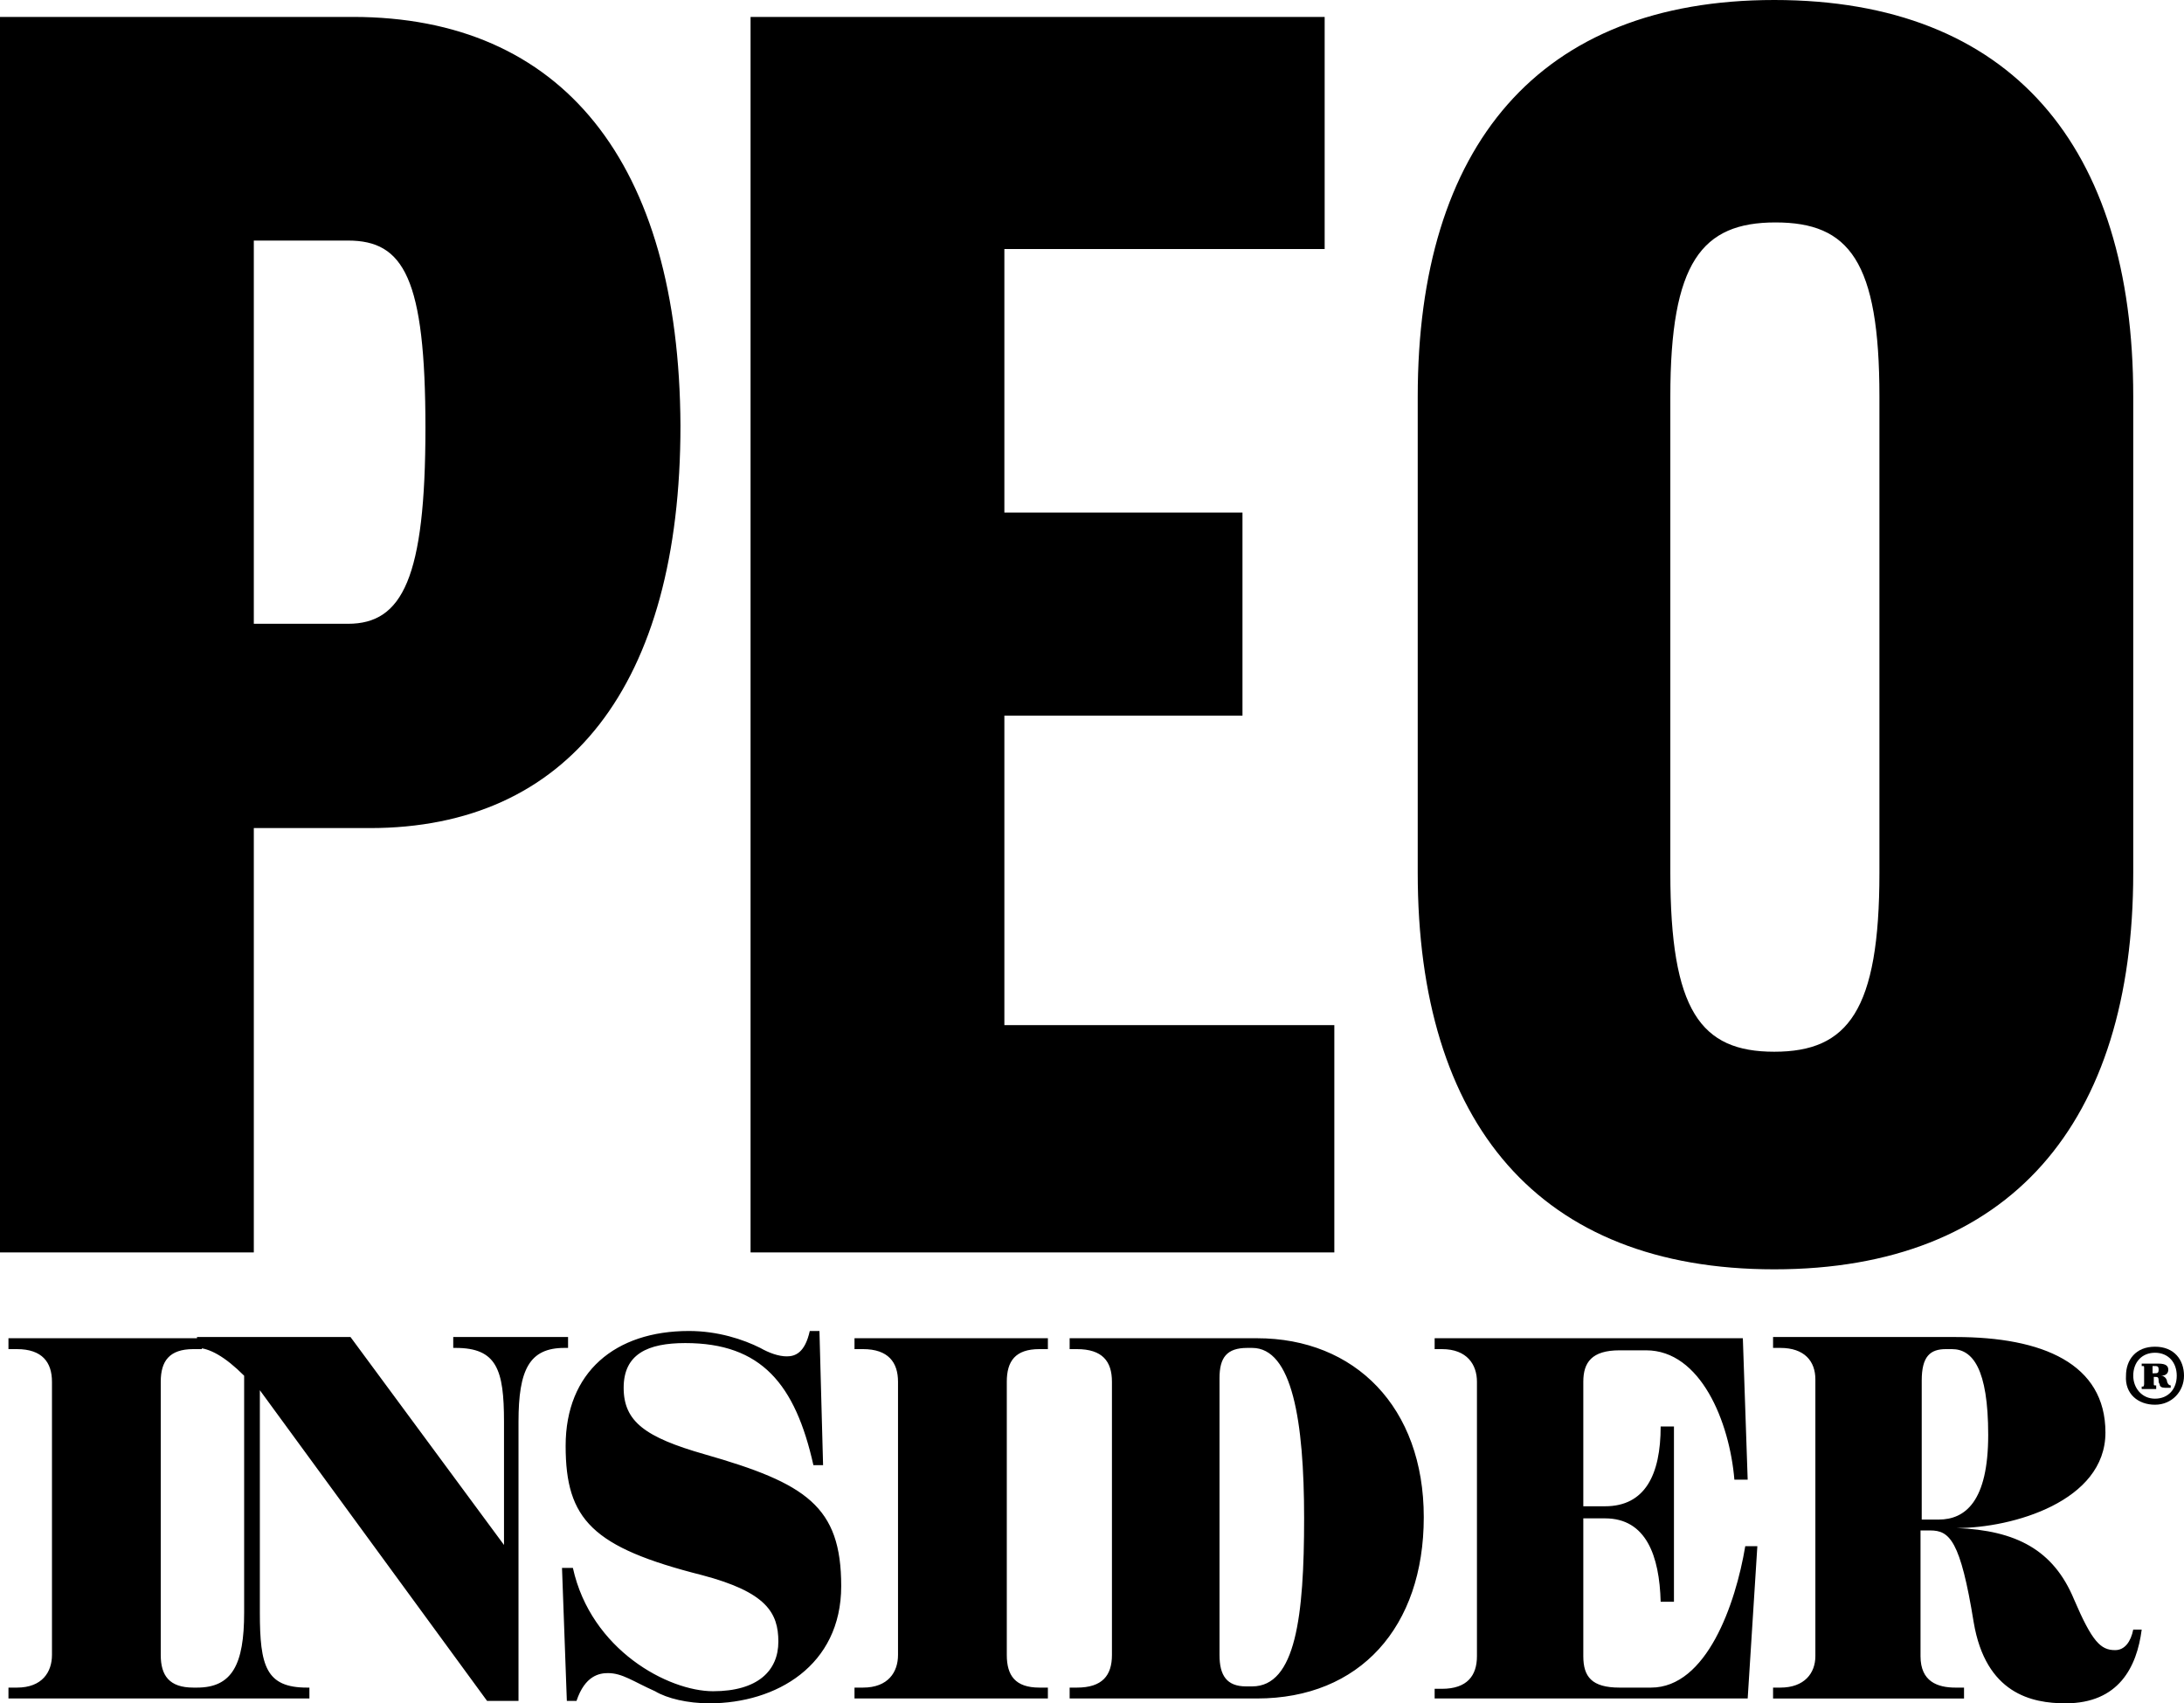
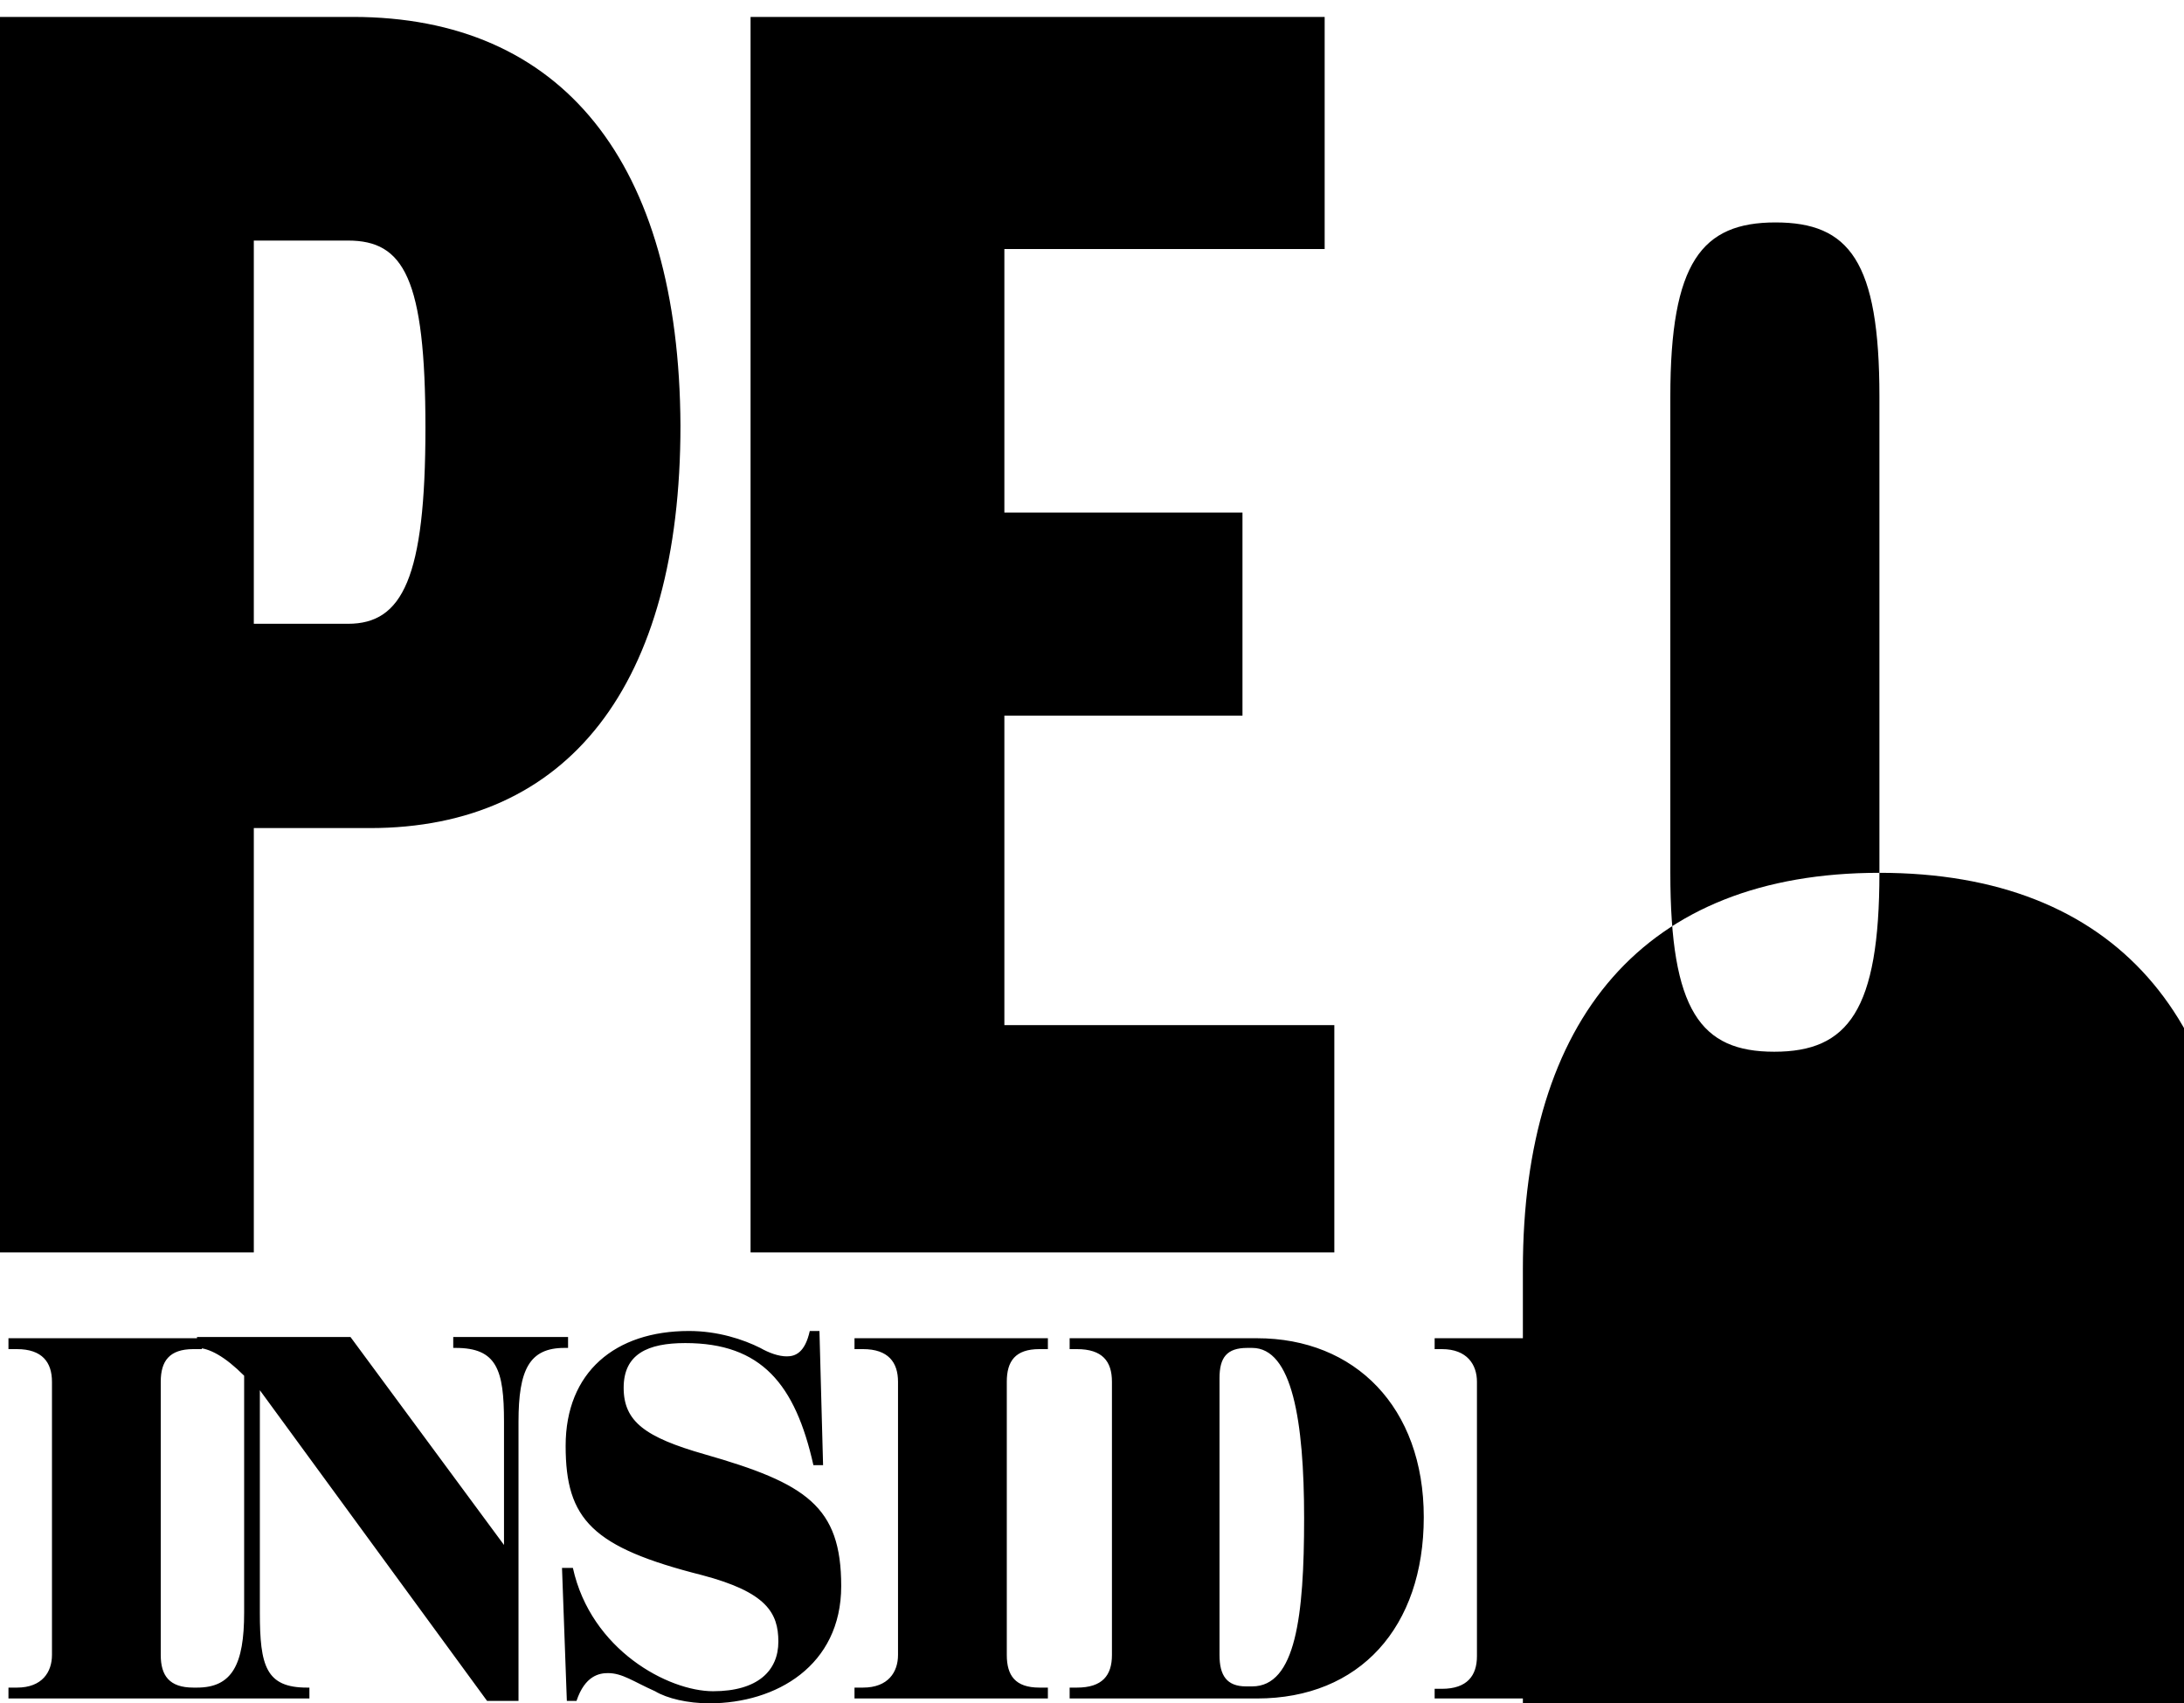
<svg xmlns="http://www.w3.org/2000/svg" id="Layer_1" viewBox="0 0 180.7 140.9">
  <path d="M159,125.7v-11.5c0-2,.7-2.6,2-2.6h.5c1.7,0,3,1.6,3,7.1s-1.9,7-4.1,7h-1.4ZM170.9,140.9c4.4,0,5.9-3,6.3-6.1h-.7c-.2,1-.7,1.7-1.5,1.7-1.2,0-1.9-.7-3.4-4.2-1.7-4.1-4.8-5.7-9.7-5.9h0c4.6,0,12.3-2.2,12.3-7.9s-5.2-7.9-12.4-7.9h-15.1v.9h.6c2,0,2.9,1.1,2.9,2.6v22.9c0,1.4-.9,2.6-2.9,2.6h-.6v.9h15.8v-.9h-.7c-1.5,0-2.9-.5-2.9-2.6v-10.4h.8c1.6,0,2.5.8,3.6,7.6,1,5.9,4.8,6.7,7.6,6.7M118.5,140.5h26.1l.8-12.6h-1c-.8,4.8-3.2,11.7-7.8,11.7h-2.6c-2.3,0-3-.9-3-2.6v-11.4h1.8c3.4,0,4.5,3.1,4.6,6.9h1.1v-14.5h-1.1c0,4-1.3,6.6-4.6,6.6h-1.8v-10.3c0-1.6.7-2.6,3-2.6h2.2c4.5,0,6.9,5.9,7.3,10.7h1.1l-.4-11.7h-25.5v.9h.6c2.1,0,2.9,1.3,2.9,2.7v22.7c0,1.6-.8,2.7-2.9,2.7h-.6v.8h-.2ZM103.1,139.5c-1.6,0-2.2-.9-2.2-2.6v-22.9c0-1.7.6-2.5,2.3-2.5h.4c3.3,0,4.3,6,4.3,14.1s-.7,13.9-4.3,13.9h-.5ZM88.5,140.5h15.5c8.5,0,13.8-5.9,13.8-15s-5.7-14.8-13.8-14.8h-15.5v.9h.6c2.1,0,2.9,1,2.9,2.7v22.6c0,1.7-.8,2.7-2.9,2.7h-.6v.9ZM70.7,140.5h16v-.9h-.7c-2,0-2.7-1-2.7-2.7v-22.6c0-1.7.7-2.7,2.7-2.7h.7v-.9h-16v.9h.7c2.1,0,2.9,1.1,2.9,2.7v22.6c0,1.4-.8,2.7-2.9,2.7h-.7v.9ZM58.7,140.9c5.5,0,10.9-3.1,10.9-9.7s-2.9-8.5-11.3-10.9c-4.9-1.4-6.7-2.7-6.7-5.5s2-3.7,5.1-3.7c6.3,0,9.1,3.4,10.6,10.1h.8l-.3-11.1h-.8c-.4,1.8-1.2,2.1-1.9,2.1s-1.5-.3-2.2-.7c-1.4-.7-3.5-1.4-5.9-1.4-6.1,0-10.2,3.4-10.2,9.5s2.2,8.4,11.3,10.7c5.3,1.4,6.3,3.1,6.3,5.5s-1.7,4.1-5.4,4.1-10.1-3.4-11.6-10.2h-.9l.4,11h.8c.7-2.1,1.9-2.3,2.6-2.3,1.2,0,2.1.7,3.9,1.5,1,.6,2.7,1,4.5,1M40.3,140.7h2.6v-23.1c0-4.3.9-6.1,3.8-6.1h.3v-.9h-9.5v.9h.2c3.4,0,4,1.8,4,6.1v10.2l-12.7-17.2h-12.7v.9c1,0,2.3.7,3.9,2.3v19.6c0,4.3-1,6.2-3.9,6.2h-.3v.9h9.6v-.9h-.2c-3.4,0-3.9-1.8-3.9-6.2v-18.4l18.8,25.7ZM.7,140.5h16v-.9h-.7c-2,0-2.7-1-2.7-2.7v-22.6c0-1.7.7-2.7,2.7-2.7h.7v-.9H.7v.9h.7c2.1,0,2.9,1.1,2.9,2.7v22.6c0,1.4-.8,2.7-2.9,2.7h-.7v.9Z" />
-   <path d="M155.5,72.2c0,11.4-2.6,14.8-8.7,14.8s-8.6-3.4-8.6-14.8v-39.4c0-11.1,2.6-14.4,8.7-14.4s8.6,3.2,8.6,14.4v39.4ZM146.8,0c-19.5,0-29.5,12.1-29.5,32.8v39.4c0,20.7,10,32.8,29.5,32.8s29.7-12.1,29.7-32.8v-39.4c0-20.7-10.1-32.8-29.7-32.8M62.1,1.4v102.2h48.3v-18.8h-27.3v-25.6h19.7v-16.8h-19.7v-21.8h26.5V1.4h-47.5ZM21,19.9h7.8c4.6,0,6.4,3.1,6.4,15.5s-1.9,16.2-6.4,16.2h-7.8v-31.7ZM29.2,1.4H0v102.2h21v-35.1h9.6c16.4,0,25.7-11.8,25.7-33.3-.1-21.8-9.8-33.8-27.1-33.8" />
-   <path d="M176.5,113.8c0-1.1.7-1.9,1.8-1.9s1.8.8,1.8,1.9-.7,1.9-1.8,1.9c-1.1,0-1.8-.9-1.8-1.9h0ZM178.3,116.2c1.4,0,2.4-1.1,2.4-2.4s-.8-2.4-2.4-2.4-2.4,1.1-2.4,2.4c-.1,1.5,1,2.4,2.4,2.4h0ZM178.1,113q0,0,.1,0c.3,0,.4,0,.4.3s-.1.3-.4.3h-.1v-.5ZM178.4,114.8v-.2h-.1c-.1,0-.1,0-.1-.2v-.5h.1c.2,0,.3,0,.3.3s.1.2.1.4c.1.2.3.2.6.2h.3v-.2q-.2,0-.3-.3c0-.2-.2-.5-.5-.5h0c.4,0,.6-.2.6-.5s-.2-.5-.8-.5h-1.4v.2h.1c.1,0,.1,0,.1.2v1.3c0,0,0,.2-.1.2h-.1v.2h1.2Z" />
+   <path d="M155.5,72.2c0,11.4-2.6,14.8-8.7,14.8s-8.6-3.4-8.6-14.8v-39.4c0-11.1,2.6-14.4,8.7-14.4s8.6,3.2,8.6,14.4v39.4Zc-19.5,0-29.5,12.1-29.5,32.8v39.4c0,20.7,10,32.8,29.5,32.8s29.7-12.1,29.7-32.8v-39.4c0-20.7-10.1-32.8-29.7-32.8M62.1,1.4v102.2h48.3v-18.8h-27.3v-25.6h19.7v-16.8h-19.7v-21.8h26.5V1.4h-47.5ZM21,19.9h7.8c4.6,0,6.4,3.1,6.4,15.5s-1.9,16.2-6.4,16.2h-7.8v-31.7ZM29.2,1.4H0v102.2h21v-35.1h9.6c16.4,0,25.7-11.8,25.7-33.3-.1-21.8-9.8-33.8-27.1-33.8" />
</svg>